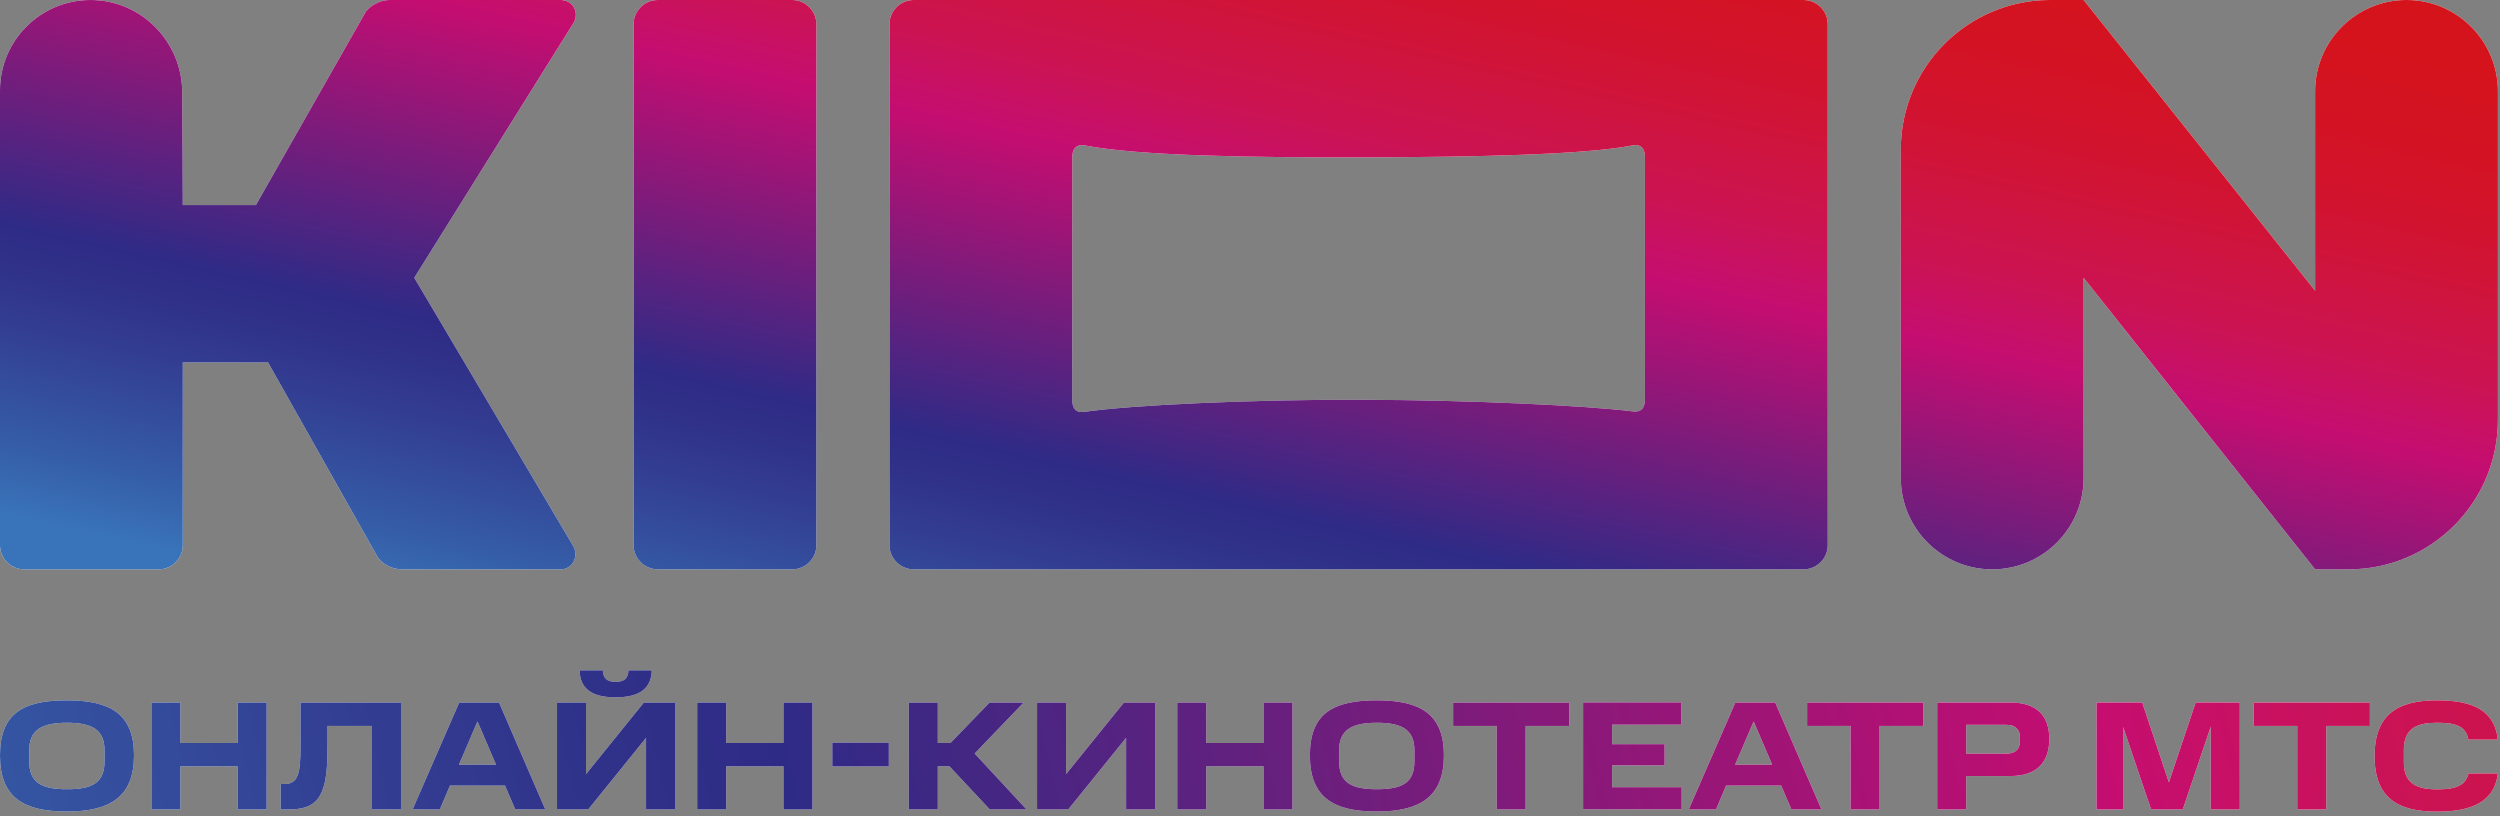
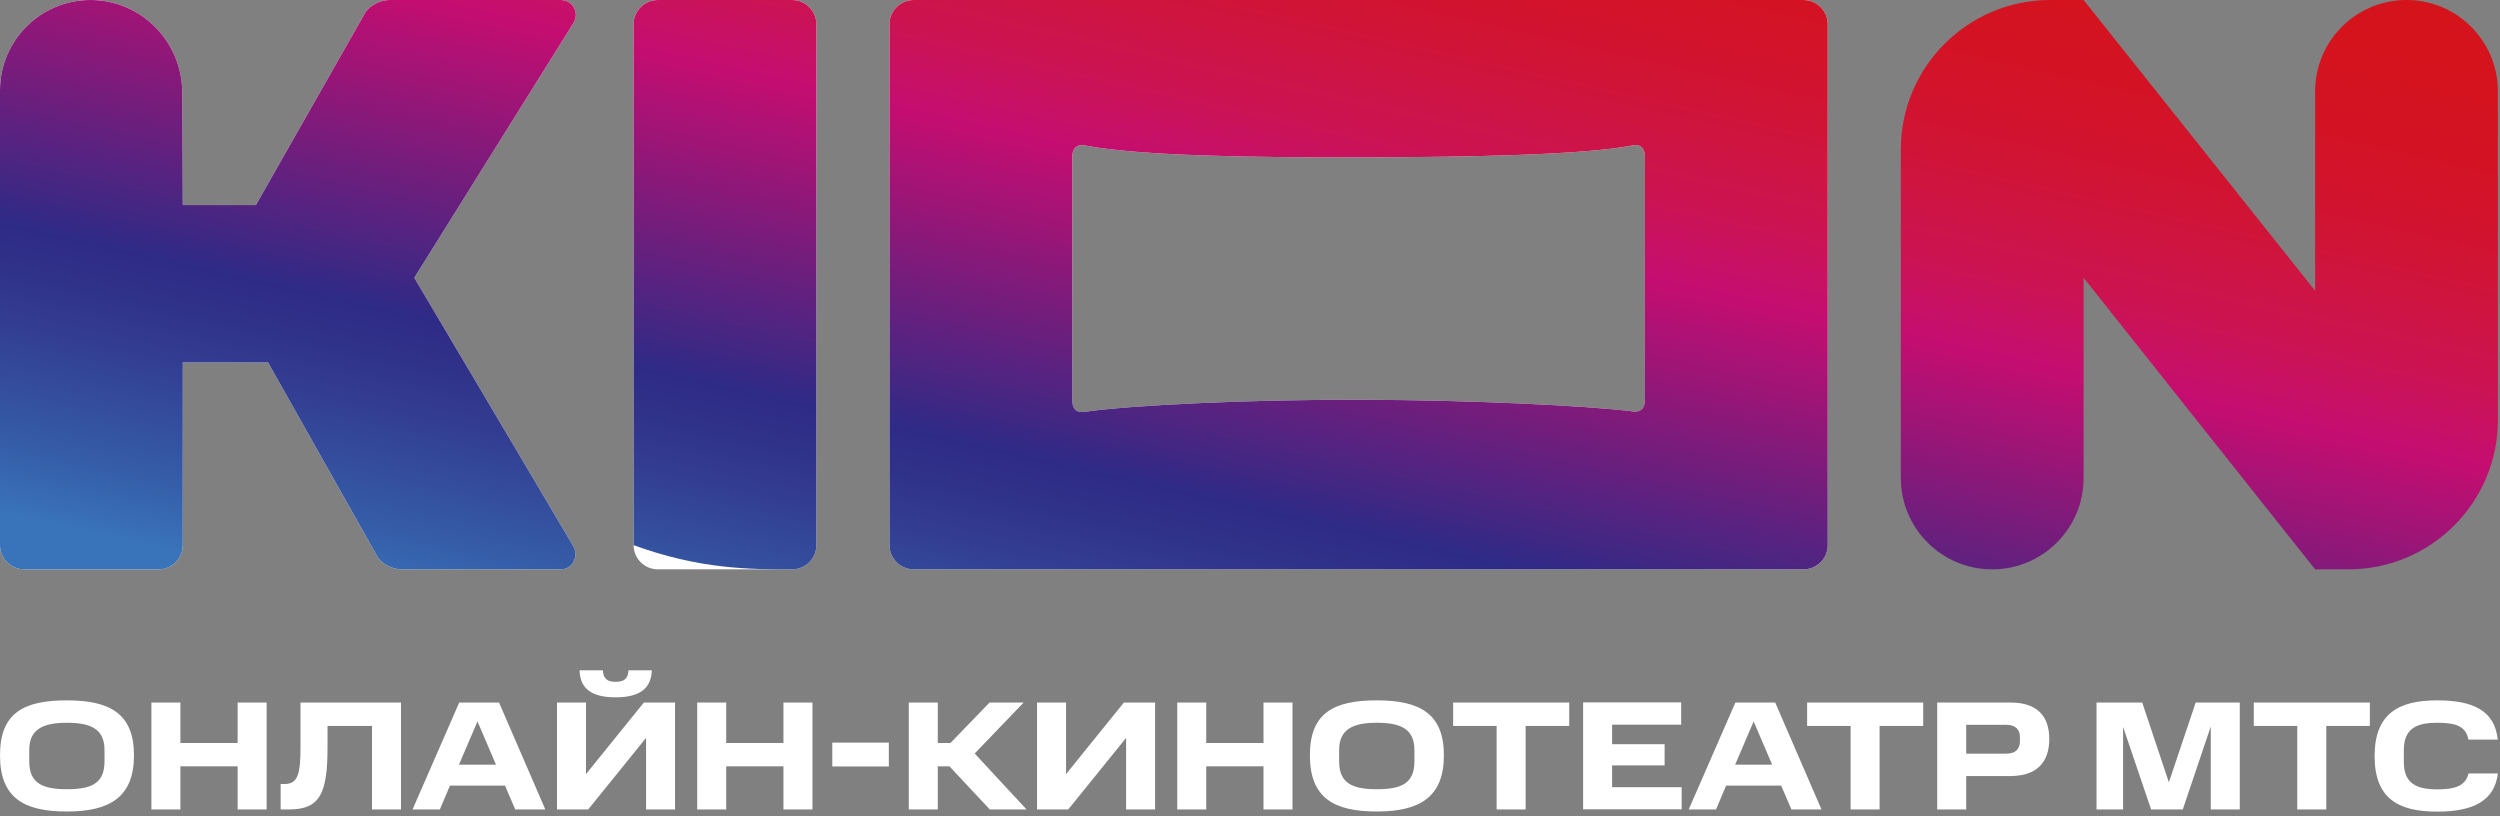
<svg xmlns="http://www.w3.org/2000/svg" width="147" height="48" viewBox="0 0 147 48" fill="none">
  <rect x="0" y="0" width="147" height="48" fill="#808080" stroke="none" />
  <path d="M46.571 33.478C47.362 33.478 48.003 32.841 48.003 32.054C48.003 21.935 48.003 11.544 48.003 1.424C48.003 0.638 47.362 0 46.57 0H38.689C37.898 0 37.256 0.637 37.256 1.424C37.256 11.274 37.256 22.204 37.256 32.055C37.256 32.841 37.897 33.478 38.688 33.478C41.155 33.478 44.104 33.478 46.571 33.478Z" fill="white" />
-   <path d="M46.571 33.478C47.362 33.478 48.003 32.841 48.003 32.054C48.003 21.935 48.003 11.544 48.003 1.424C48.003 0.638 47.362 0 46.57 0H38.689C37.898 0 37.256 0.637 37.256 1.424C37.256 11.274 37.256 22.204 37.256 32.055C37.256 32.841 37.897 33.478 38.688 33.478C41.155 33.478 44.104 33.478 46.571 33.478Z" fill="url(#paint0_linear_21_1195)" />
+   <path d="M46.571 33.478C47.362 33.478 48.003 32.841 48.003 32.054C48.003 21.935 48.003 11.544 48.003 1.424C48.003 0.638 47.362 0 46.57 0H38.689C37.898 0 37.256 0.637 37.256 1.424C37.256 11.274 37.256 22.204 37.256 32.055C41.155 33.478 44.104 33.478 46.571 33.478Z" fill="url(#paint0_linear_21_1195)" />
  <path d="M9.314 33.478C10.105 33.478 10.747 32.84 10.747 32.054V21.312H15.762L22.21 32.766C22.382 33.044 22.927 33.478 23.643 33.478H32.958C33.703 33.478 34.061 32.673 33.674 32.054L24.36 16.333L33.674 1.425C34.111 0.805 33.724 0 32.958 0H22.927C22.21 0 21.666 0.456 21.494 0.712L15.046 12.059H10.747C10.747 9.849 10.723 7.637 10.715 5.425C10.704 2.446 8.301 0 5.322 0C2.383 0 4.35917e-05 2.382 3.09503e-05 5.321C-7.37767e-06 14.232 6.10352e-05 23.143 6.10352e-05 32.054C6.10352e-05 32.84 0.642 33.478 1.433 33.478C4.06 33.478 6.687 33.478 9.314 33.478Z" fill="white" />
  <path d="M9.314 33.478C10.105 33.478 10.747 32.84 10.747 32.054V21.312H15.762L22.21 32.766C22.382 33.044 22.927 33.478 23.643 33.478H32.958C33.703 33.478 34.061 32.673 33.674 32.054L24.36 16.333L33.674 1.425C34.111 0.805 33.724 0 32.958 0H22.927C22.21 0 21.666 0.456 21.494 0.712L15.046 12.059H10.747C10.747 9.849 10.723 7.637 10.715 5.425C10.704 2.446 8.301 0 5.322 0C2.383 0 4.35917e-05 2.382 3.09503e-05 5.321C-7.37767e-06 14.232 6.10352e-05 23.143 6.10352e-05 32.054C6.10352e-05 32.84 0.642 33.478 1.433 33.478C4.06 33.478 6.687 33.478 9.314 33.478Z" fill="url(#paint1_linear_21_1195)" />
-   <path d="M138.087 33.478C142.941 33.478 146.876 29.543 146.876 24.689C146.876 18.251 146.877 11.812 146.876 5.373C146.876 2.406 144.47 5.43445e-06 141.503 5.43445e-06C138.535 5.43445e-06 136.129 2.406 136.129 5.374C136.129 9.281 136.129 13.188 136.129 17.095L122.516 3.46847e-06C121.863 3.46847e-06 121.211 3.16327e-06 120.558 2.73394e-06C115.704 -4.59063e-07 111.769 3.935 111.769 8.789C111.769 15.228 111.769 21.666 111.769 28.105C111.769 31.073 114.175 33.478 117.142 33.478C120.11 33.478 122.516 31.072 122.516 28.105C122.516 24.181 122.516 20.257 122.516 16.333L136.129 33.478H138.087Z" fill="white" />
  <path d="M138.087 33.478C142.941 33.478 146.876 29.543 146.876 24.689C146.876 18.251 146.877 11.812 146.876 5.373C146.876 2.406 144.47 5.43445e-06 141.503 5.43445e-06C138.535 5.43445e-06 136.129 2.406 136.129 5.374C136.129 9.281 136.129 13.188 136.129 17.095L122.516 3.46847e-06C121.863 3.46847e-06 121.211 3.16327e-06 120.558 2.73394e-06C115.704 -4.59063e-07 111.769 3.935 111.769 8.789C111.769 15.228 111.769 21.666 111.769 28.105C111.769 31.073 114.175 33.478 117.142 33.478C120.11 33.478 122.516 31.072 122.516 28.105C122.516 24.181 122.516 20.257 122.516 16.333L136.129 33.478H138.087Z" fill="url(#paint2_linear_21_1195)" />
  <path d="M52.302 32.054C52.302 32.84 52.944 33.478 53.735 33.478C71.169 33.478 88.603 33.478 106.037 33.478C106.828 33.478 107.47 32.84 107.47 32.054C107.47 21.844 107.469 11.634 107.47 1.425C107.47 0.638 106.828 0 106.037 0H53.735C52.944 0 52.302 0.638 52.302 1.425C52.302 11.634 52.302 21.844 52.302 32.054ZM63.766 8.548C67.004 9.174 73.76 9.267 80.079 9.253C86.628 9.239 93.184 9.103 96.007 8.548C96.286 8.491 96.723 8.541 96.723 9.253V23.478C96.723 24.218 96.272 24.218 96.007 24.19C93.212 23.848 86.606 23.527 80.079 23.506C73.552 23.485 66.517 23.82 63.766 24.218C63.493 24.254 63.049 24.247 63.049 23.506V9.26C63.049 8.548 63.493 8.498 63.766 8.548Z" fill="white" />
  <path d="M52.302 32.054C52.302 32.84 52.944 33.478 53.735 33.478C71.169 33.478 88.603 33.478 106.037 33.478C106.828 33.478 107.47 32.84 107.47 32.054C107.47 21.844 107.469 11.634 107.47 1.425C107.47 0.638 106.828 0 106.037 0H53.735C52.944 0 52.302 0.638 52.302 1.425C52.302 11.634 52.302 21.844 52.302 32.054ZM63.766 8.548C67.004 9.174 73.76 9.267 80.079 9.253C86.628 9.239 93.184 9.103 96.007 8.548C96.286 8.491 96.723 8.541 96.723 9.253V23.478C96.723 24.218 96.272 24.218 96.007 24.19C93.212 23.848 86.606 23.527 80.079 23.506C73.552 23.485 66.517 23.82 63.766 24.218C63.493 24.254 63.049 24.247 63.049 23.506V9.26C63.049 8.548 63.493 8.498 63.766 8.548Z" fill="url(#paint3_linear_21_1195)" />
  <path d="M3.939 41.181C6.475 41.181 7.878 41.971 7.878 44.413C7.878 46.856 6.475 47.717 3.939 47.717C1.404 47.717 6.10352e-05 46.92 6.10352e-05 44.413C6.10352e-05 41.907 1.404 41.181 3.939 41.181ZM6.145 44.107C6.145 42.904 5.4 42.498 3.939 42.498C2.478 42.498 1.719 42.911 1.719 44.107V44.769C1.719 46.037 2.471 46.407 3.939 46.407C5.408 46.407 6.145 46.044 6.145 44.769V44.107ZM10.607 41.309V43.687H13.973V41.309H15.678V47.596H13.973V45.061H10.607V47.596H8.903V41.309H10.607ZM16.724 46.101C17.54 46.101 17.669 45.46 17.669 43.915V41.309H23.578V47.596H21.873V42.683H19.259V43.915C19.259 46.628 18.837 47.596 16.996 47.596H16.502V46.101H16.724ZM29.344 41.309L32.065 47.596H30.296L29.695 46.194H26.457L25.863 47.596H24.258L27.002 41.309H29.351H29.344ZM26.987 44.962H29.165L28.076 42.42L26.987 44.962ZM34.586 47.596H32.753V41.309H34.457V45.517L37.859 41.309H39.693V47.596H37.988V43.388L34.586 47.596ZM35.446 39.415C35.474 39.913 35.711 40.091 36.198 40.091C36.685 40.091 36.928 39.92 36.957 39.415H38.325C38.296 40.469 37.63 41.003 36.198 41.003C34.765 41.003 34.106 40.476 34.078 39.415H35.446ZM42.701 41.309V43.687H46.067V41.309H47.772V47.596H46.067V45.061H42.701V47.596H40.996V41.309H42.701ZM52.263 43.666V45.069H48.939V43.666H52.263ZM60.191 41.309L57.312 44.307L60.363 47.596H58.2L55.829 45.061H55.142V47.596H53.437V41.309H55.142V43.687H55.887L58.186 41.309H60.191ZM62.813 47.596H60.979V41.309H62.684V45.517L66.086 41.309H67.919V47.596H66.215V43.388L62.813 47.596ZM70.927 41.309V43.687H74.294V41.309H75.998V47.596H74.294V45.061H70.927V47.596H69.223V41.309H70.927ZM80.962 41.181C83.497 41.181 84.901 41.971 84.901 44.413C84.901 46.856 83.497 47.717 80.962 47.717C78.426 47.717 77.022 46.913 77.022 44.413C77.022 41.914 78.426 41.181 80.962 41.181ZM83.168 44.107C83.168 42.904 82.423 42.498 80.962 42.498C79.501 42.498 78.741 42.911 78.741 44.107V44.769C78.741 46.037 79.493 46.407 80.962 46.407C82.43 46.407 83.168 46.044 83.168 44.769V44.107ZM85.445 42.683V41.309H92.271V42.683H89.707V47.596H88.002V42.683H85.445ZM98.853 42.612H94.792V43.758H97.879V45.004H94.792V46.286H98.882V47.589H93.087V41.302H98.853V42.612ZM104.382 41.309L107.104 47.596H105.335L104.733 46.194H101.496L100.901 47.596H99.297L102.04 41.309H104.389H104.382ZM102.026 44.962H104.203L103.114 42.42L102.026 44.962ZM106.259 42.683V41.309H113.084V42.683H110.52V47.596H108.815V42.683H106.259ZM118.212 41.309C119.781 41.309 120.497 42.099 120.497 43.452C120.497 44.805 119.781 45.631 118.212 45.631H115.612V47.596H113.908V41.309H118.212ZM118.771 43.338C118.771 42.925 118.535 42.619 117.976 42.619H115.612V44.314H117.976C118.535 44.314 118.771 44.022 118.771 43.587V43.338ZM124.837 42.74V47.596H123.276V41.309H125.962L127.53 46.001L129.106 41.309H131.699V47.596H129.994V42.719L128.347 47.596H126.485L124.837 42.74ZM132.522 42.683V41.309H139.348V42.683H136.784V47.596H135.079V42.683H132.522ZM143.301 41.181C145.421 41.181 146.689 41.779 146.868 43.488H145.142C144.992 42.683 144.376 42.498 143.301 42.498C142.156 42.498 141.346 42.79 141.346 44.1V44.819C141.346 46.094 142.127 46.414 143.309 46.414C144.326 46.414 144.97 46.229 145.149 45.481H146.875C146.675 47.105 145.407 47.724 143.301 47.724C140.995 47.724 139.627 46.934 139.627 44.463C139.627 41.992 140.995 41.181 143.301 41.181Z" fill="white" />
-   <path d="M3.939 41.181C6.475 41.181 7.878 41.971 7.878 44.413C7.878 46.856 6.475 47.717 3.939 47.717C1.404 47.717 6.10352e-05 46.92 6.10352e-05 44.413C6.10352e-05 41.907 1.404 41.181 3.939 41.181ZM6.145 44.107C6.145 42.904 5.4 42.498 3.939 42.498C2.478 42.498 1.719 42.911 1.719 44.107V44.769C1.719 46.037 2.471 46.407 3.939 46.407C5.408 46.407 6.145 46.044 6.145 44.769V44.107ZM10.607 41.309V43.687H13.973V41.309H15.678V47.596H13.973V45.061H10.607V47.596H8.903V41.309H10.607ZM16.724 46.101C17.54 46.101 17.669 45.46 17.669 43.915V41.309H23.578V47.596H21.873V42.683H19.259V43.915C19.259 46.628 18.837 47.596 16.996 47.596H16.502V46.101H16.724ZM29.344 41.309L32.065 47.596H30.296L29.695 46.194H26.457L25.863 47.596H24.258L27.002 41.309H29.351H29.344ZM26.987 44.962H29.165L28.076 42.42L26.987 44.962ZM34.586 47.596H32.753V41.309H34.457V45.517L37.859 41.309H39.693V47.596H37.988V43.388L34.586 47.596ZM35.446 39.415C35.474 39.913 35.711 40.091 36.198 40.091C36.685 40.091 36.928 39.92 36.957 39.415H38.325C38.296 40.469 37.63 41.003 36.198 41.003C34.765 41.003 34.106 40.476 34.078 39.415H35.446ZM42.701 41.309V43.687H46.067V41.309H47.772V47.596H46.067V45.061H42.701V47.596H40.996V41.309H42.701ZM52.263 43.666V45.069H48.939V43.666H52.263ZM60.191 41.309L57.312 44.307L60.363 47.596H58.2L55.829 45.061H55.142V47.596H53.437V41.309H55.142V43.687H55.887L58.186 41.309H60.191ZM62.813 47.596H60.979V41.309H62.684V45.517L66.086 41.309H67.919V47.596H66.215V43.388L62.813 47.596ZM70.927 41.309V43.687H74.294V41.309H75.998V47.596H74.294V45.061H70.927V47.596H69.223V41.309H70.927ZM80.962 41.181C83.497 41.181 84.901 41.971 84.901 44.413C84.901 46.856 83.497 47.717 80.962 47.717C78.426 47.717 77.022 46.913 77.022 44.413C77.022 41.914 78.426 41.181 80.962 41.181ZM83.168 44.107C83.168 42.904 82.423 42.498 80.962 42.498C79.501 42.498 78.741 42.911 78.741 44.107V44.769C78.741 46.037 79.493 46.407 80.962 46.407C82.43 46.407 83.168 46.044 83.168 44.769V44.107ZM85.445 42.683V41.309H92.271V42.683H89.707V47.596H88.002V42.683H85.445ZM98.853 42.612H94.792V43.758H97.879V45.004H94.792V46.286H98.882V47.589H93.087V41.302H98.853V42.612ZM104.382 41.309L107.104 47.596H105.335L104.733 46.194H101.496L100.901 47.596H99.297L102.04 41.309H104.389H104.382ZM102.026 44.962H104.203L103.114 42.42L102.026 44.962ZM106.259 42.683V41.309H113.084V42.683H110.52V47.596H108.815V42.683H106.259ZM118.212 41.309C119.781 41.309 120.497 42.099 120.497 43.452C120.497 44.805 119.781 45.631 118.212 45.631H115.612V47.596H113.908V41.309H118.212ZM118.771 43.338C118.771 42.925 118.535 42.619 117.976 42.619H115.612V44.314H117.976C118.535 44.314 118.771 44.022 118.771 43.587V43.338ZM124.837 42.74V47.596H123.276V41.309H125.962L127.53 46.001L129.106 41.309H131.699V47.596H129.994V42.719L128.347 47.596H126.485L124.837 42.74ZM132.522 42.683V41.309H139.348V42.683H136.784V47.596H135.079V42.683H132.522ZM143.301 41.181C145.421 41.181 146.689 41.779 146.868 43.488H145.142C144.992 42.683 144.376 42.498 143.301 42.498C142.156 42.498 141.346 42.79 141.346 44.1V44.819C141.346 46.094 142.127 46.414 143.309 46.414C144.326 46.414 144.97 46.229 145.149 45.481H146.875C146.675 47.105 145.407 47.724 143.301 47.724C140.995 47.724 139.627 46.934 139.627 44.463C139.627 41.992 140.995 41.181 143.301 41.181Z" fill="url(#paint4_linear_21_1195)" />
  <defs>
    <linearGradient id="paint0_linear_21_1195" x1="37.092" y1="40.915" x2="54.54" y2="-36.032" gradientUnits="userSpaceOnUse">
      <stop offset="0.03" stop-color="#3973B9" />
      <stop offset="0.08" stop-color="#355DA8" />
      <stop offset="0.16" stop-color="#334093" />
      <stop offset="0.21" stop-color="#303189" />
      <stop offset="0.24" stop-color="#2E2B86" />
      <stop offset="0.47" stop-color="#C40D71" />
      <stop offset="0.5" stop-color="#C81163" />
      <stop offset="0.53" stop-color="#CB1353" />
      <stop offset="0.57" stop-color="#CE1445" />
      <stop offset="0.61" stop-color="#D01437" />
      <stop offset="0.65" stop-color="#D2132C" />
      <stop offset="0.7" stop-color="#D31323" />
      <stop offset="0.76" stop-color="#D4131D" />
      <stop offset="0.84" stop-color="#D41319" />
      <stop offset="1" stop-color="#D51317" />
    </linearGradient>
    <linearGradient id="paint1_linear_21_1195" x1="12.746" y1="35.387" x2="30.184" y2="-41.557" gradientUnits="userSpaceOnUse">
      <stop offset="0.03" stop-color="#3973B9" />
      <stop offset="0.08" stop-color="#355DA8" />
      <stop offset="0.16" stop-color="#334093" />
      <stop offset="0.21" stop-color="#303189" />
      <stop offset="0.24" stop-color="#2E2B86" />
      <stop offset="0.47" stop-color="#C40D71" />
      <stop offset="0.5" stop-color="#C81163" />
      <stop offset="0.53" stop-color="#CB1353" />
      <stop offset="0.57" stop-color="#CE1445" />
      <stop offset="0.61" stop-color="#D01437" />
      <stop offset="0.65" stop-color="#D2132C" />
      <stop offset="0.7" stop-color="#D31323" />
      <stop offset="0.76" stop-color="#D4131D" />
      <stop offset="0.84" stop-color="#D41319" />
      <stop offset="1" stop-color="#D51317" />
    </linearGradient>
    <linearGradient id="paint2_linear_21_1195" x1="119.493" y1="59.584" x2="136.923" y2="-17.36" gradientUnits="userSpaceOnUse">
      <stop offset="0.03" stop-color="#3973B9" />
      <stop offset="0.08" stop-color="#355DA8" />
      <stop offset="0.16" stop-color="#334093" />
      <stop offset="0.21" stop-color="#303189" />
      <stop offset="0.24" stop-color="#2E2B86" />
      <stop offset="0.47" stop-color="#C40D71" />
      <stop offset="0.5" stop-color="#C81163" />
      <stop offset="0.53" stop-color="#CB1353" />
      <stop offset="0.57" stop-color="#CE1445" />
      <stop offset="0.61" stop-color="#D01437" />
      <stop offset="0.65" stop-color="#D2132C" />
      <stop offset="0.7" stop-color="#D31323" />
      <stop offset="0.76" stop-color="#D4131D" />
      <stop offset="0.84" stop-color="#D41319" />
      <stop offset="1" stop-color="#D51317" />
    </linearGradient>
    <linearGradient id="paint3_linear_21_1195" x1="72.492" y1="48.999" x2="89.923" y2="-27.945" gradientUnits="userSpaceOnUse">
      <stop offset="0.03" stop-color="#3973B9" />
      <stop offset="0.08" stop-color="#355DA8" />
      <stop offset="0.16" stop-color="#334093" />
      <stop offset="0.21" stop-color="#303189" />
      <stop offset="0.24" stop-color="#2E2B86" />
      <stop offset="0.47" stop-color="#C40D71" />
      <stop offset="0.5" stop-color="#C81163" />
      <stop offset="0.53" stop-color="#CB1353" />
      <stop offset="0.57" stop-color="#CE1445" />
      <stop offset="0.61" stop-color="#D01437" />
      <stop offset="0.65" stop-color="#D2132C" />
      <stop offset="0.7" stop-color="#D31323" />
      <stop offset="0.76" stop-color="#D4131D" />
      <stop offset="0.84" stop-color="#D41319" />
      <stop offset="1" stop-color="#D51317" />
    </linearGradient>
    <linearGradient id="paint4_linear_21_1195" x1="-28.19" y1="68.545" x2="287.107" y2="-6.963" gradientUnits="userSpaceOnUse">
      <stop offset="0.03" stop-color="#3973B9" />
      <stop offset="0.06" stop-color="#3870B7" />
      <stop offset="0.07" stop-color="#3768B0" />
      <stop offset="0.08" stop-color="#355DA8" />
      <stop offset="0.16" stop-color="#334093" />
      <stop offset="0.21" stop-color="#303189" />
      <stop offset="0.24" stop-color="#2E2B86" />
      <stop offset="0.47" stop-color="#C40D71" />
      <stop offset="0.5" stop-color="#C81163" />
      <stop offset="0.53" stop-color="#CB1353" />
      <stop offset="0.57" stop-color="#CE1445" />
      <stop offset="0.61" stop-color="#D01437" />
      <stop offset="0.65" stop-color="#D2132C" />
      <stop offset="0.7" stop-color="#D31323" />
      <stop offset="0.76" stop-color="#D4131D" />
      <stop offset="0.84" stop-color="#D41319" />
    </linearGradient>
  </defs>
</svg>